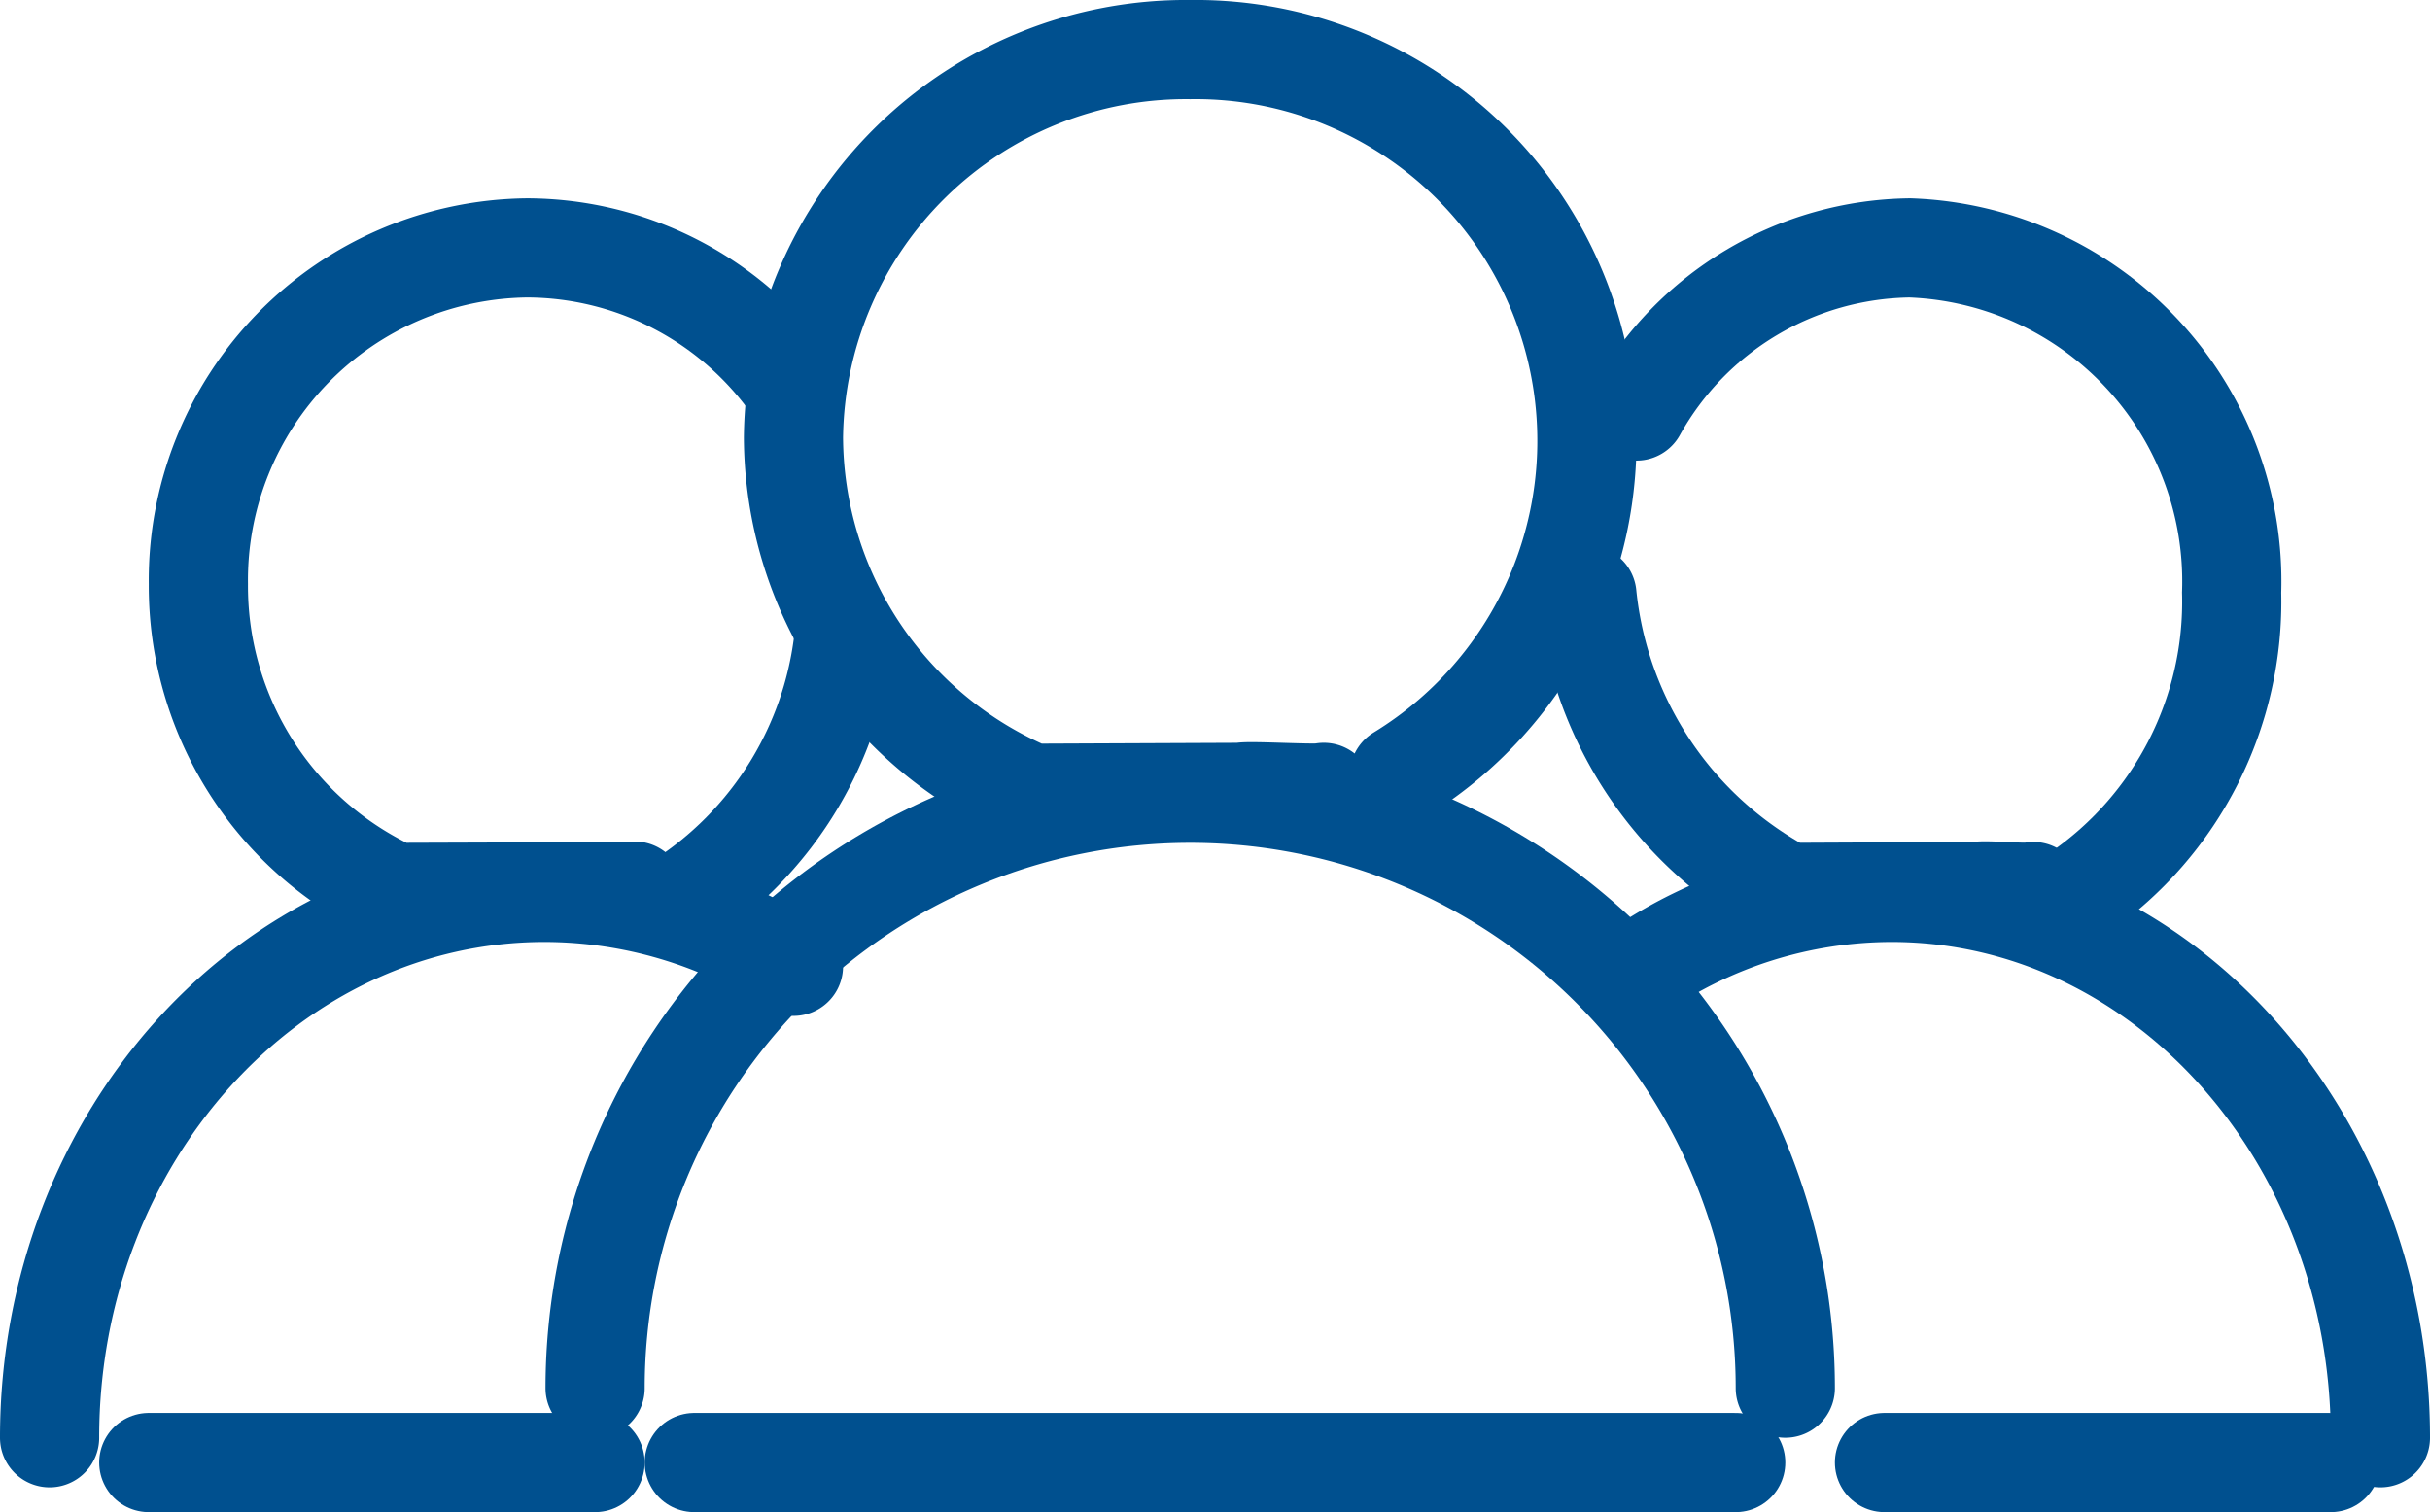
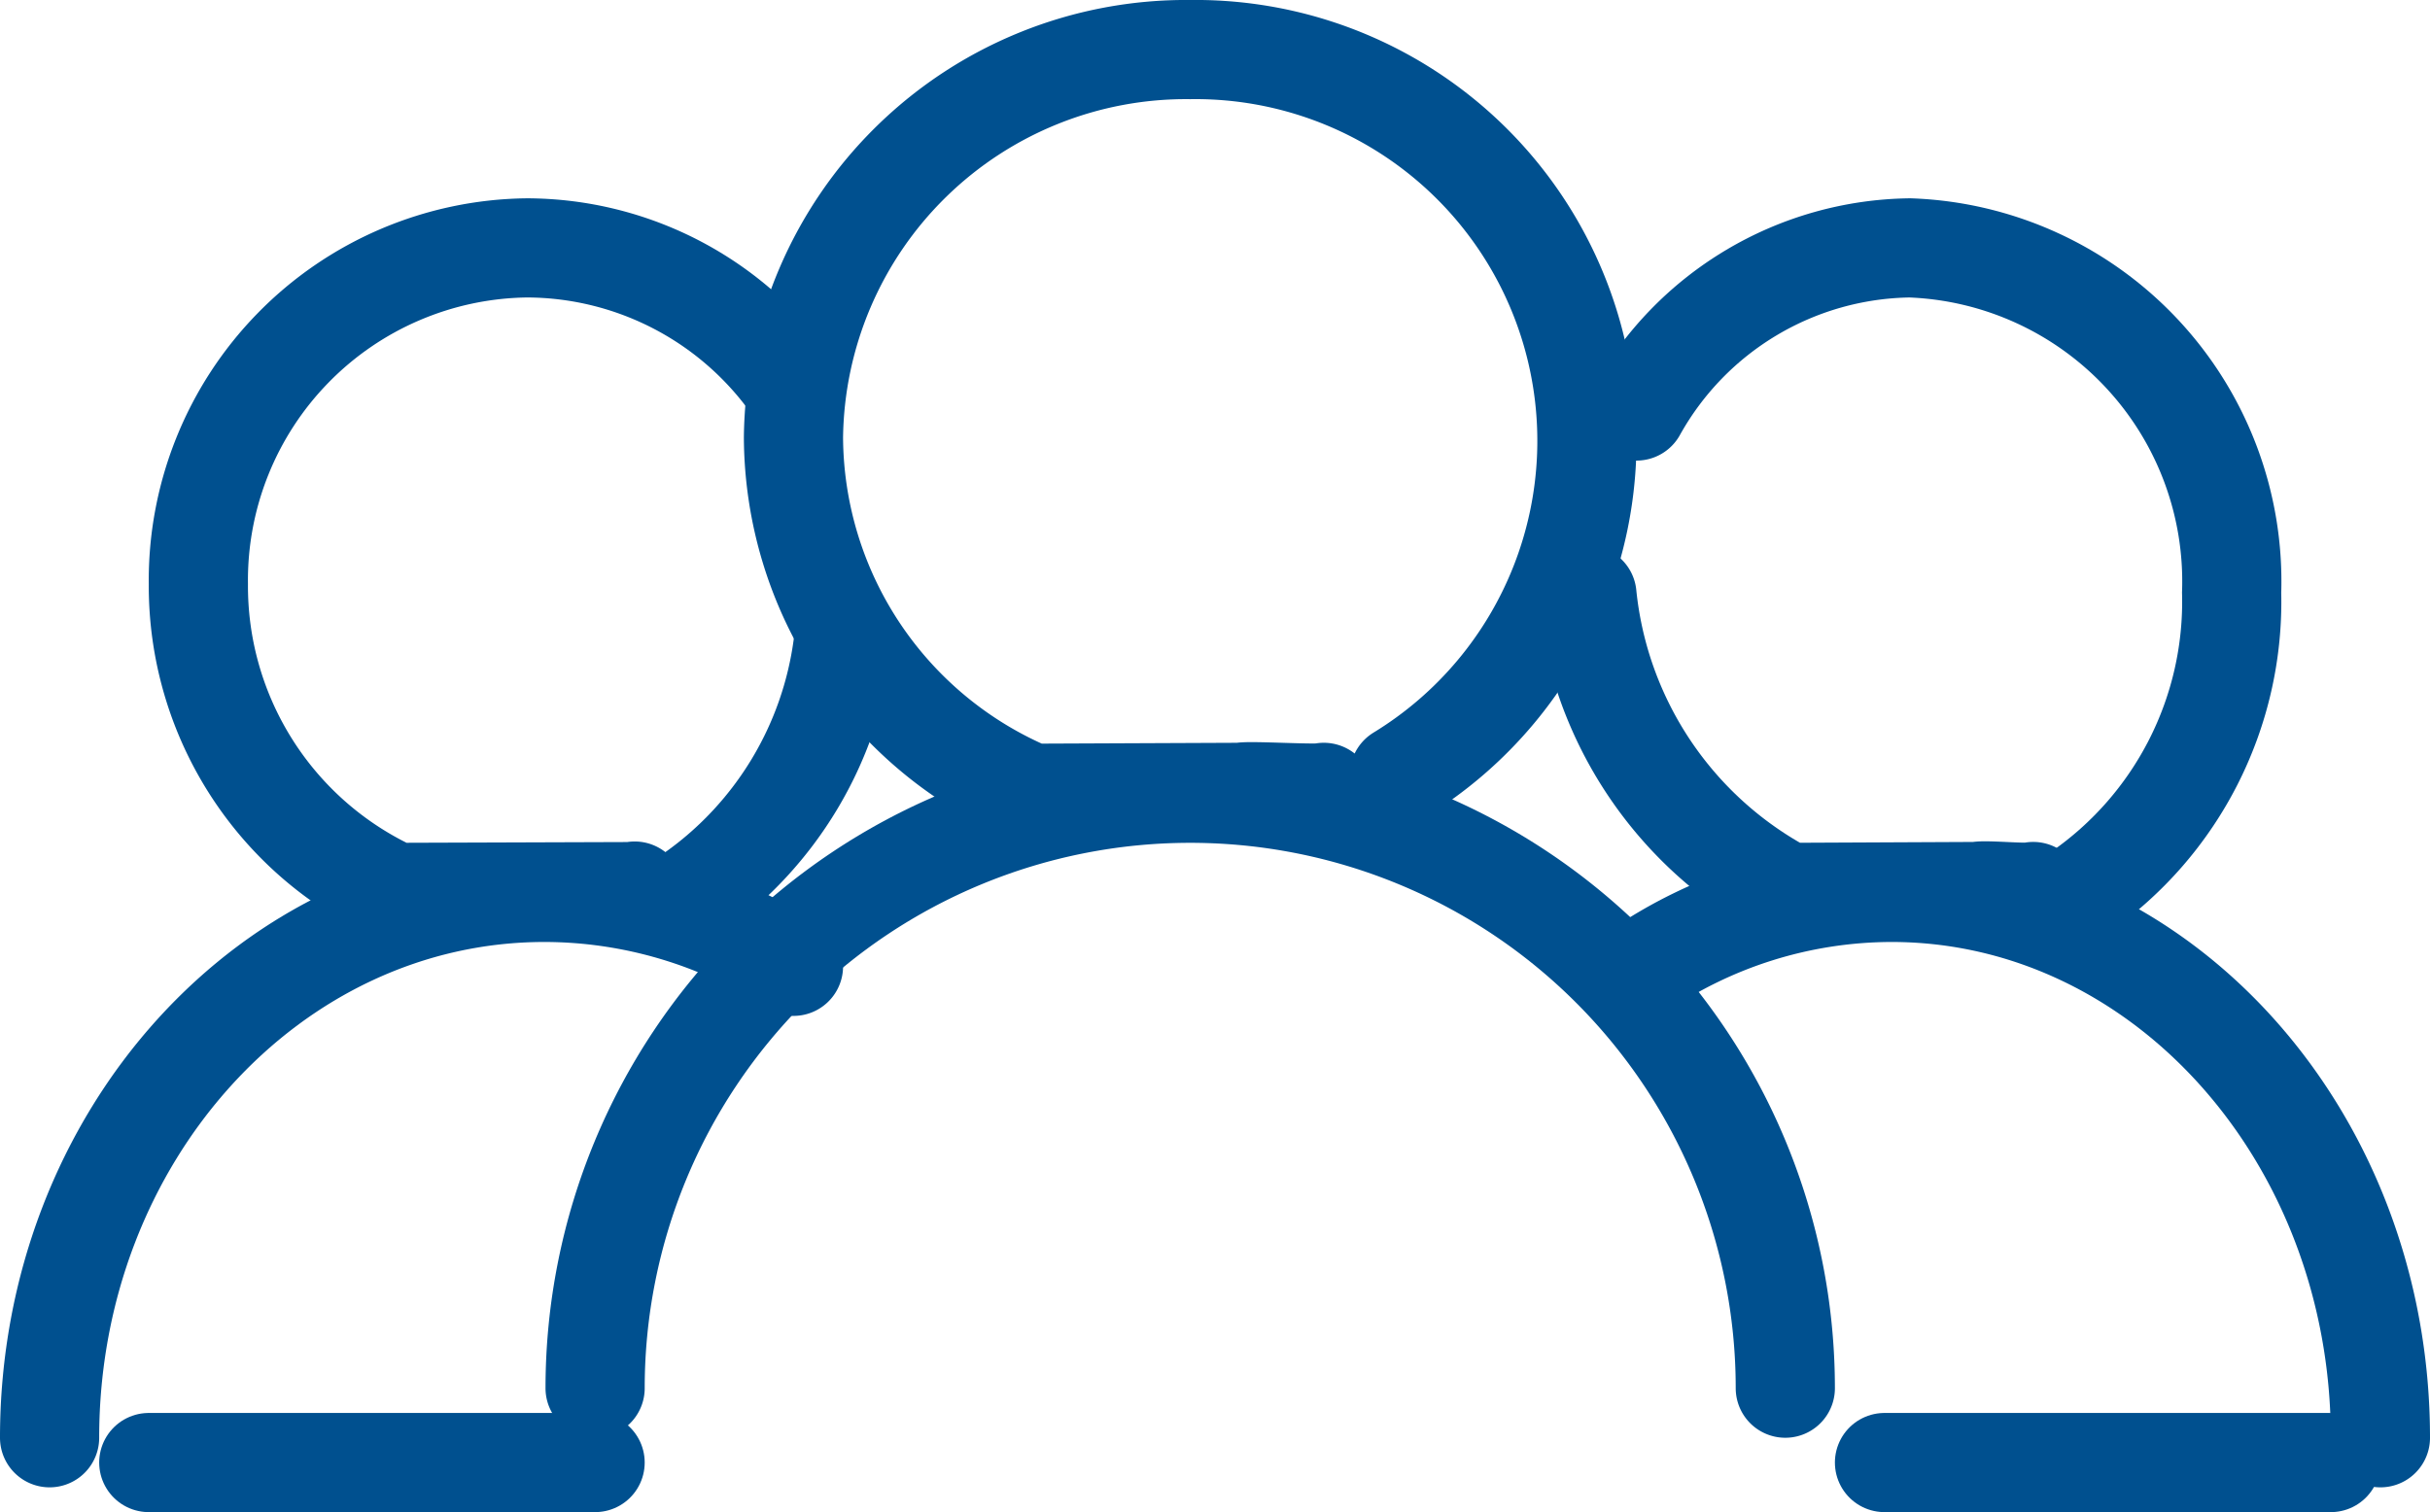
<svg xmlns="http://www.w3.org/2000/svg" width="49" height="30.5" viewBox="0 0 49 30.5">
  <defs>
    <style>.a{fill:none;stroke:#00508f;stroke-linecap:round;stroke-miterlimit:10;stroke-width:2px;}</style>
  </defs>
  <g transform="translate(1 1)">
    <path class="a" d="M12,2.815A6.571,6.571,0,0,0,6.626,0,6.705,6.705,0,0,0,0,6.783,6.792,6.792,0,0,0,3.973,13l4.8-.016c.087-.039-.085.043,0,0" transform="translate(3 4)" />
    <path class="a" d="M0,5A7.292,7.292,0,0,0,3,0" transform="translate(13 12)" />
    <path class="a" d="M0,11C0,4.925,4.468,0,9.98,0A9.243,9.243,0,0,1,15,1.491" transform="translate(0 17)" />
    <path class="a" d="M0,.5H9" transform="translate(2 28)" />
    <path class="a" d="M12.218,14.63A7.893,7.893,0,0,0,8,0,7.915,7.915,0,0,0,0,7.827,7.824,7.824,0,0,0,4.8,15l4.228-.018c.1-.046,1.562.049,1.666,0" transform="translate(15)" />
    <path class="a" d="M0,12a12,12,0,1,1,24,0" transform="translate(11 15)" />
-     <path class="a" d="M0,.5H21" transform="translate(13 28)" />
    <path class="a" d="M0,0A7.66,7.66,0,0,0,4.041,6l3.84-.018c.089-.045,1.031.049,1.118,0" transform="translate(31 11)" />
    <path class="a" d="M8.934,13A7.137,7.137,0,0,0,12,6.955,6.733,6.733,0,0,0,5.514,0,6.4,6.4,0,0,0,0,3.29" transform="translate(32 4)" />
    <path class="a" d="M0,1.61A9.072,9.072,0,0,1,5.139,0C10.585,0,15,4.926,15,11" transform="translate(32 17)" />
    <path class="a" d="M0,.5H9" transform="translate(37 28)" />
  </g>
</svg>